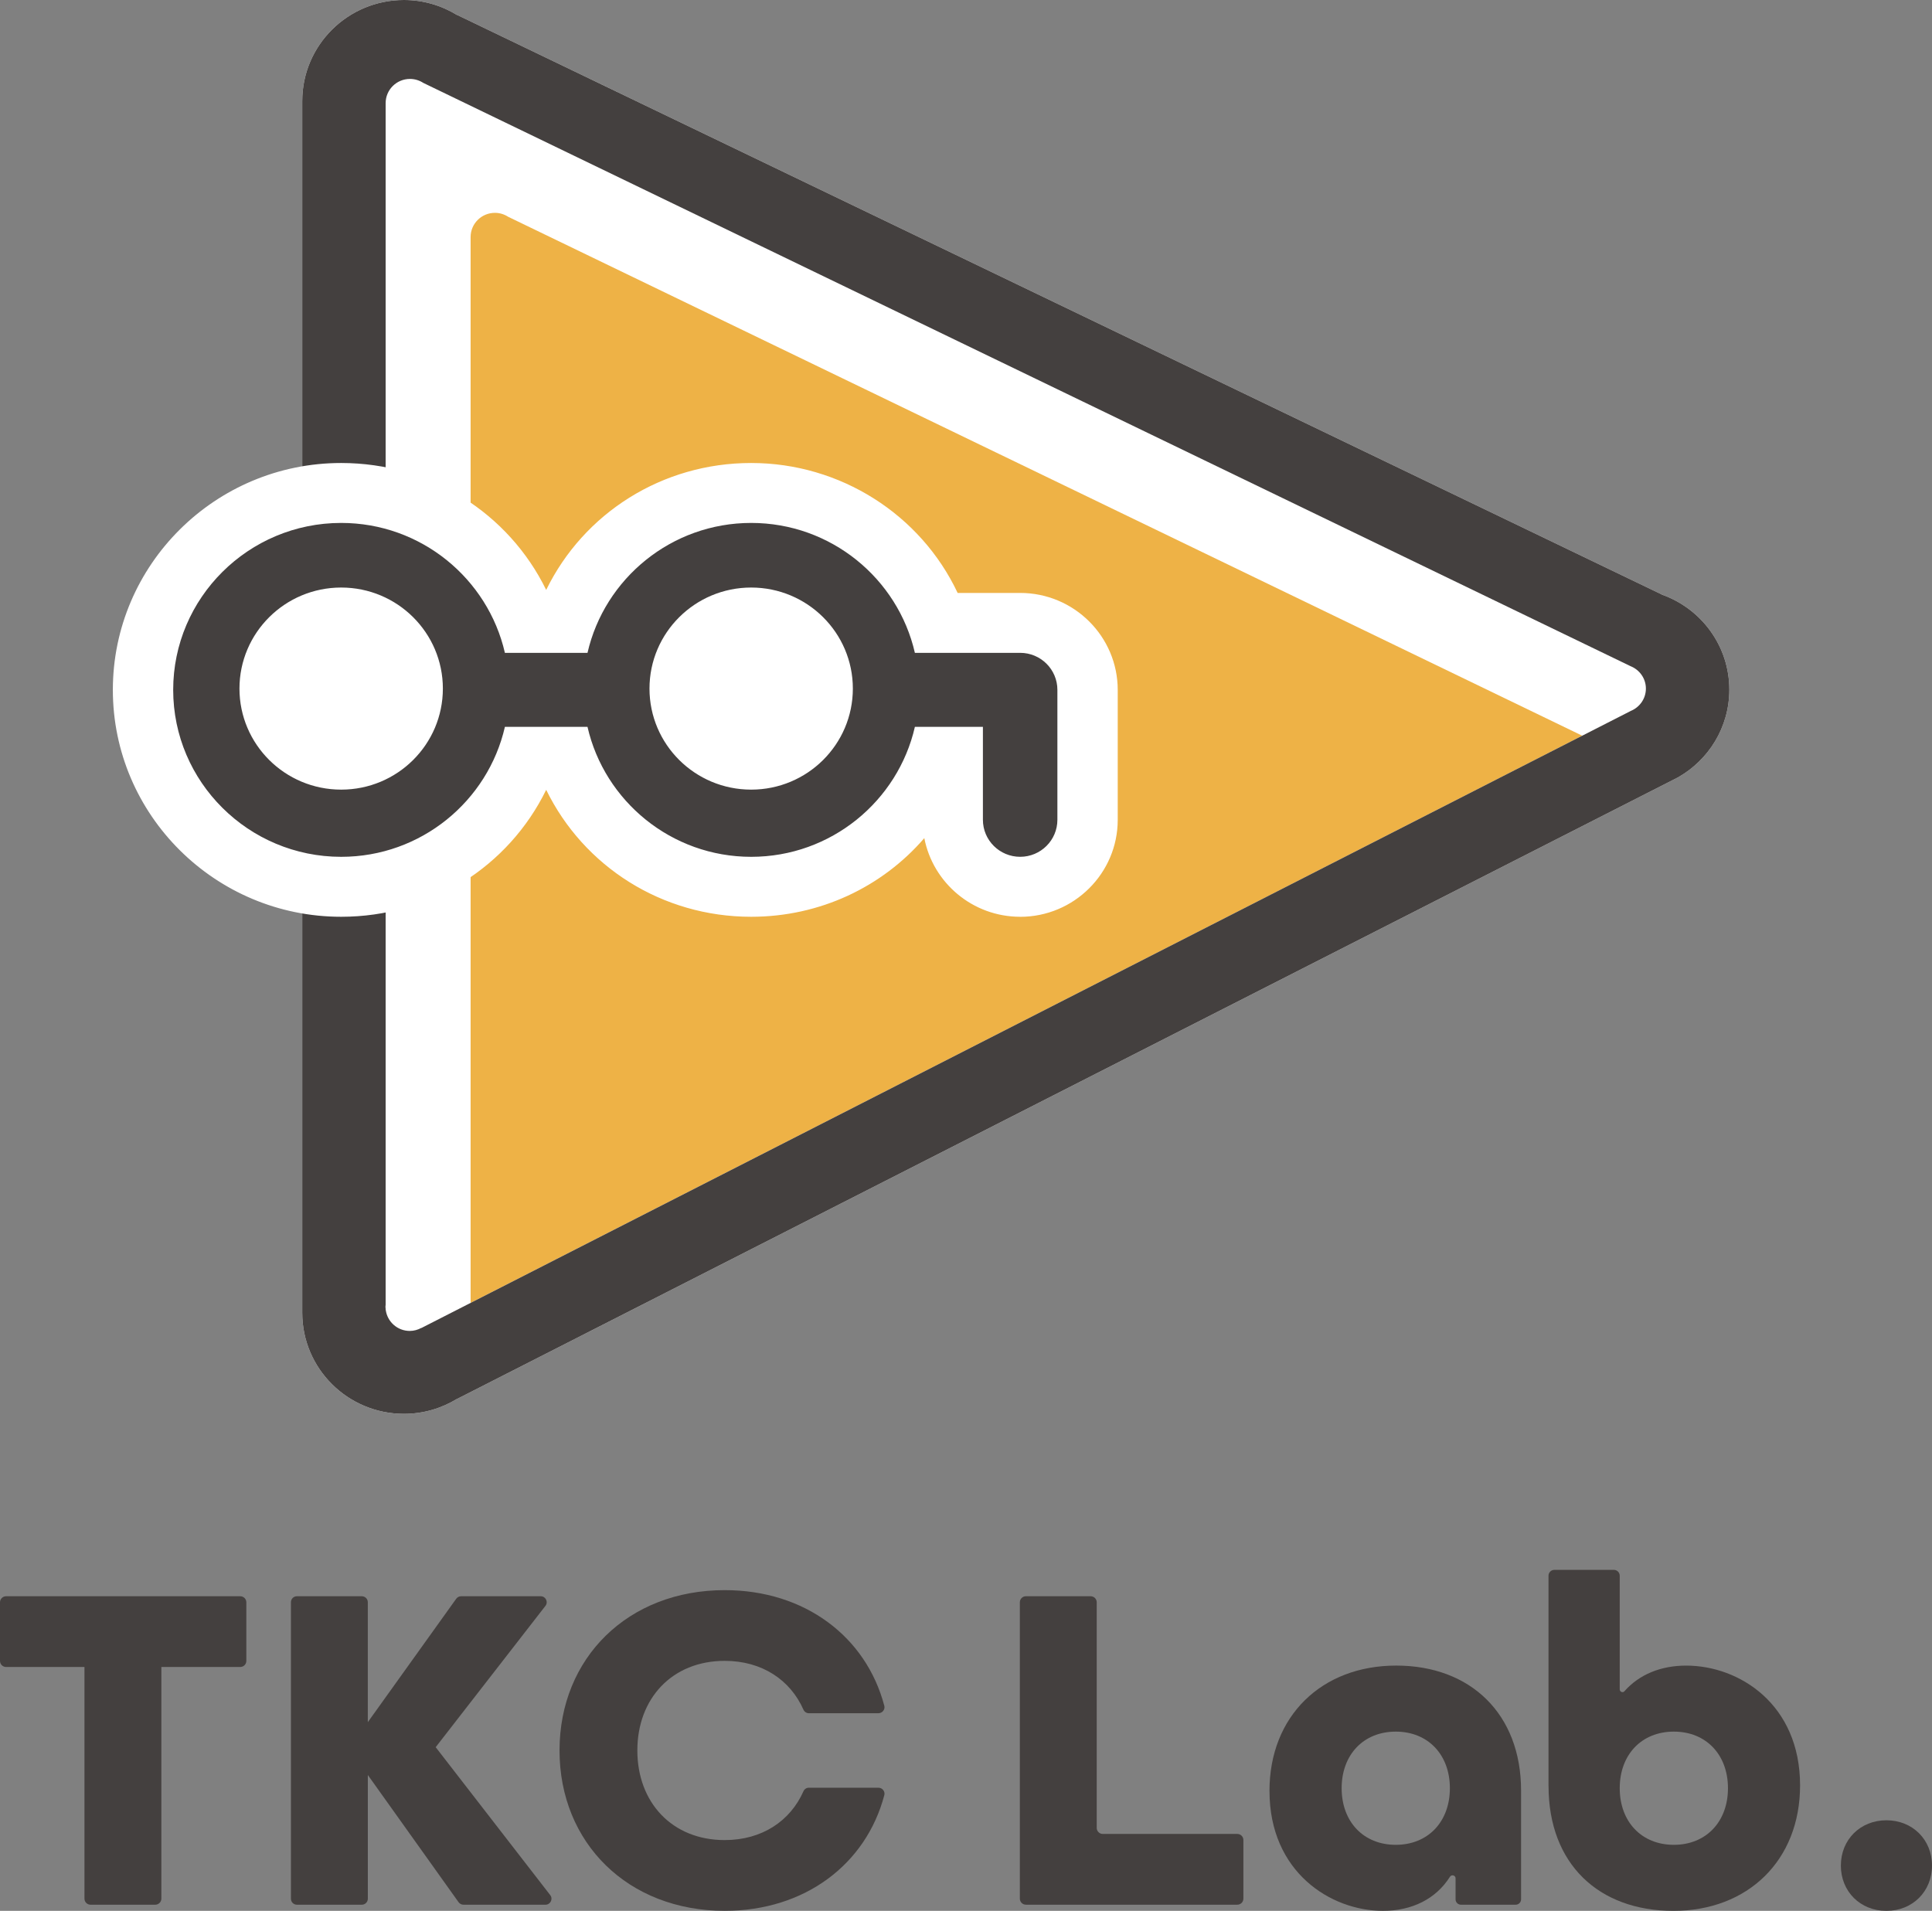
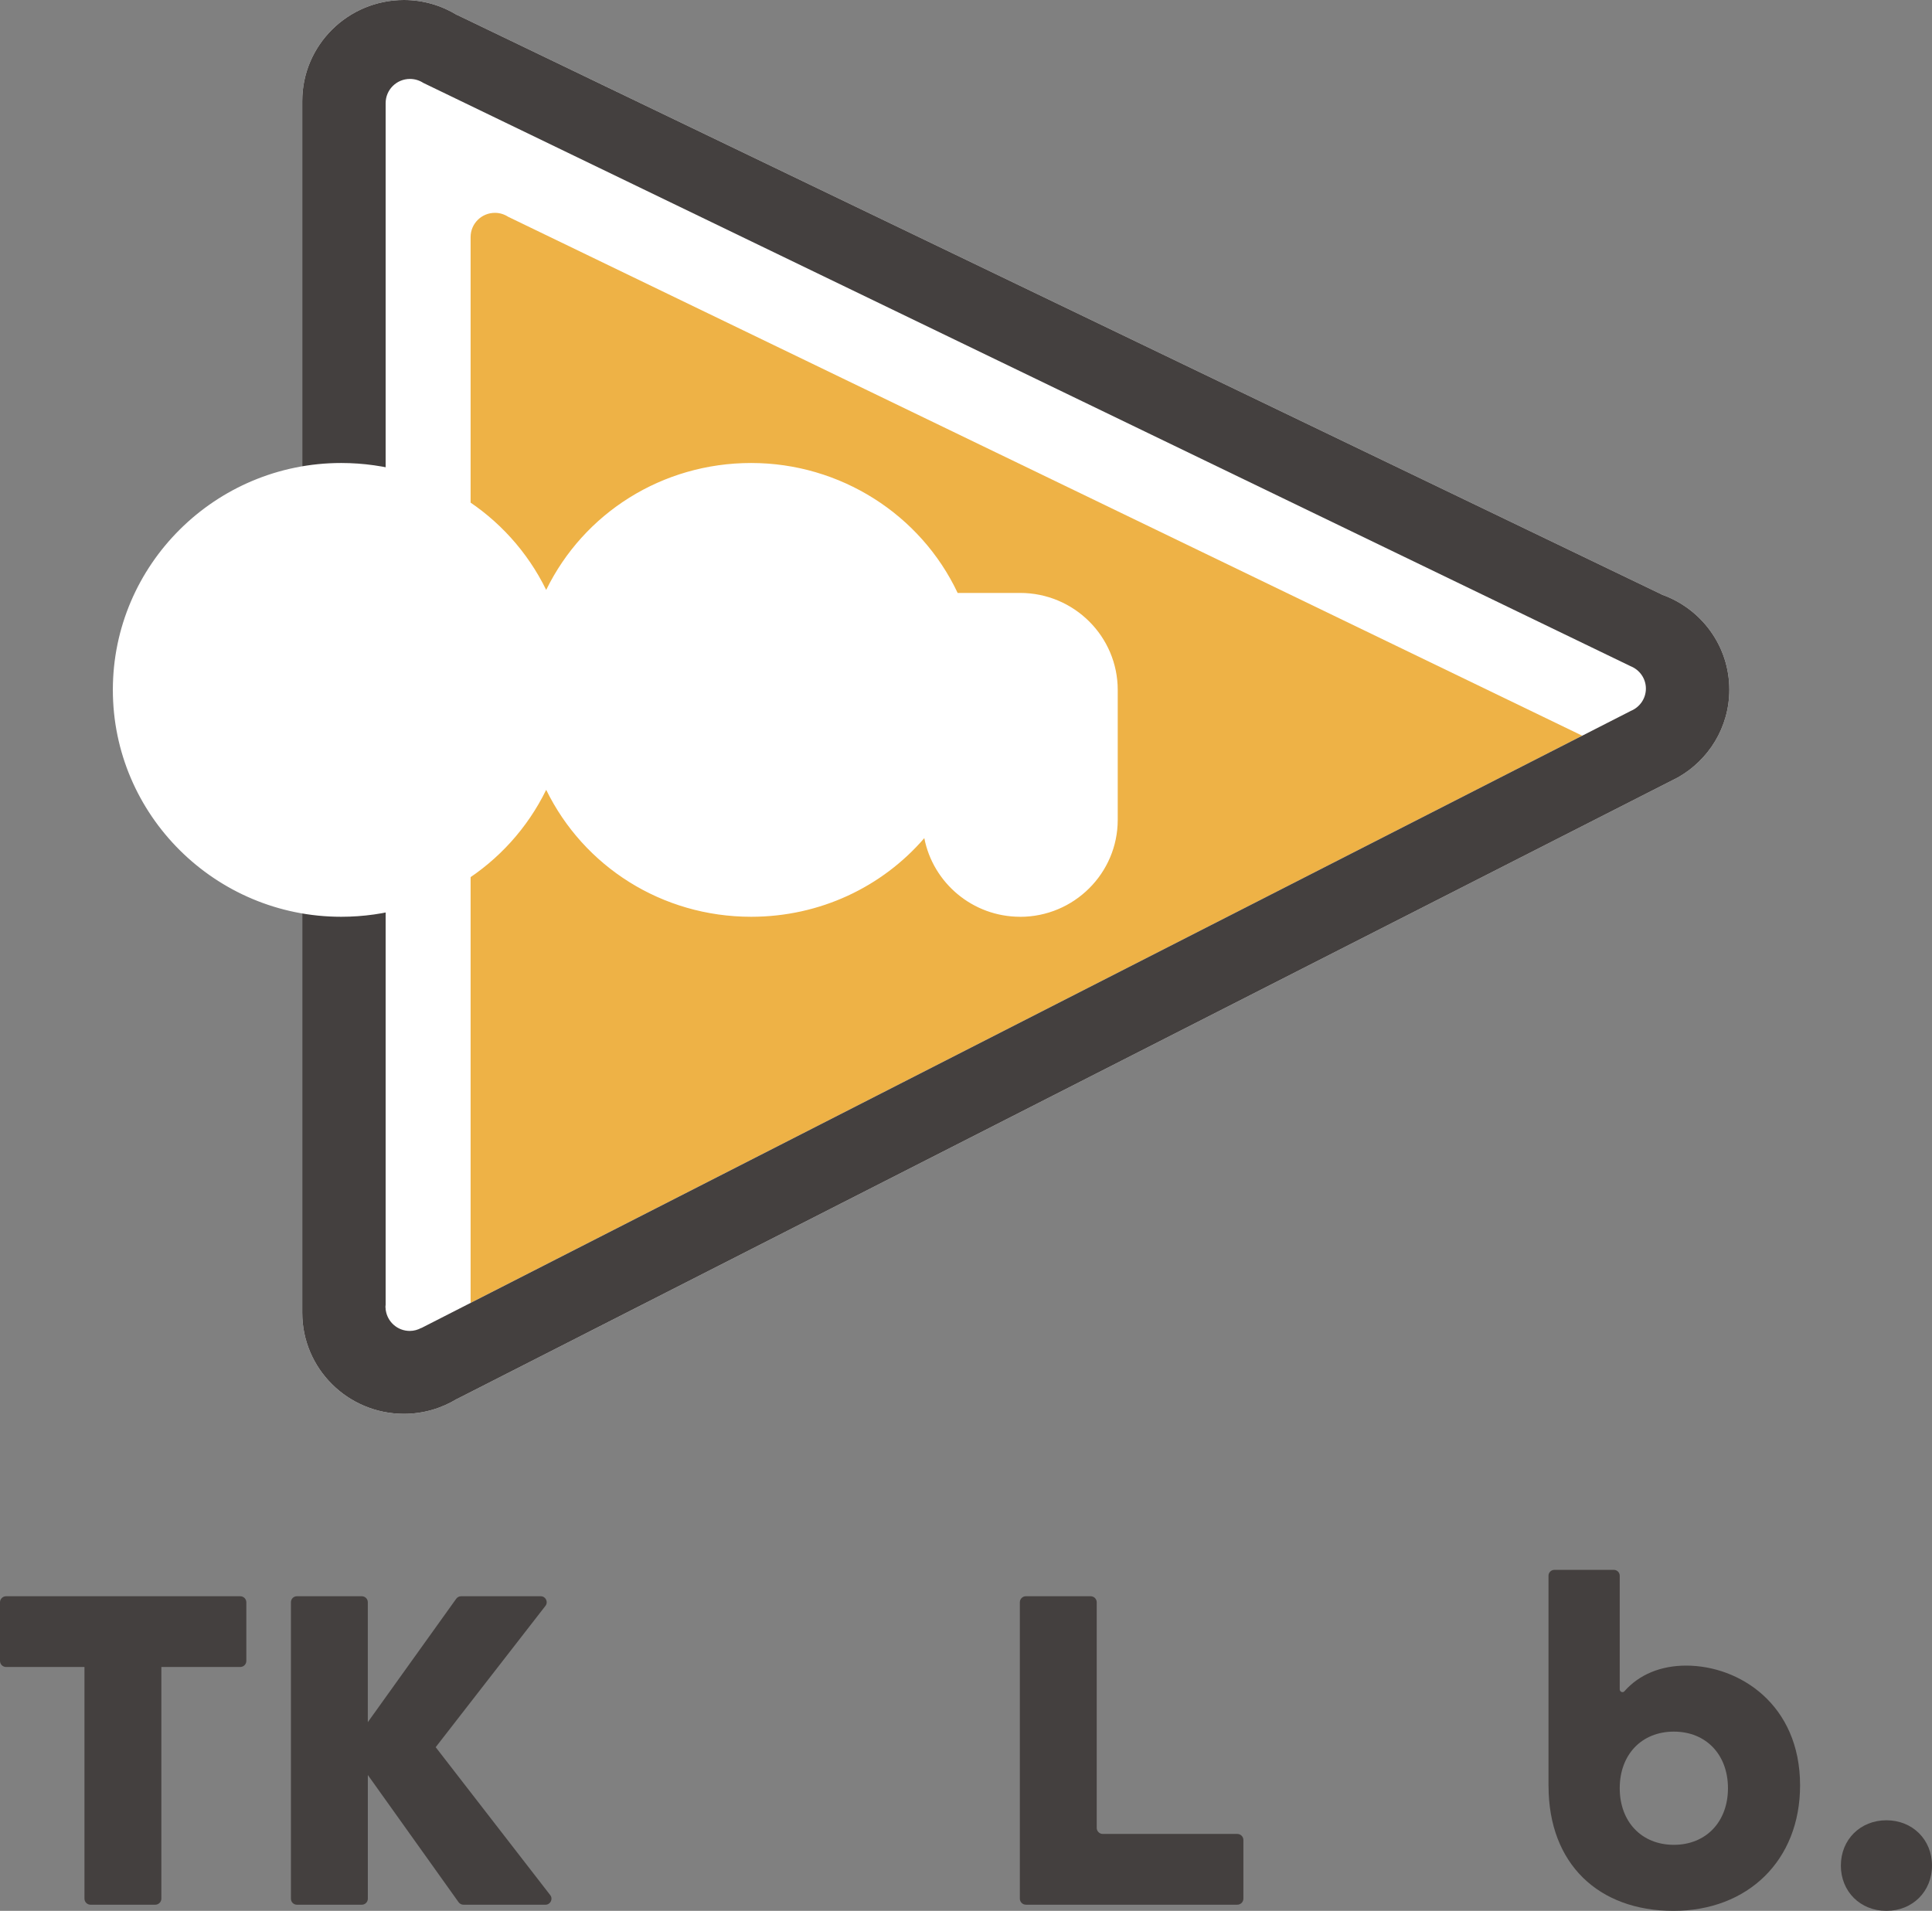
<svg xmlns="http://www.w3.org/2000/svg" width="92" height="91" viewBox="0 0 92 91" fill="none">
  <rect x="0" y="0" width="92" height="91" fill="#808080" stroke="none" />
  <g clip-path="url(#clip0_221_30)">
    <path d="M4.023 79.386H0.291C0.13 79.386 0 79.257 0 79.097V76.306C0 76.146 0.13 76.017 0.291 76.017H11.439C11.6 76.017 11.73 76.146 11.73 76.306V79.097C11.73 79.257 11.6 79.386 11.439 79.386H7.684V90.418C7.684 90.576 7.553 90.707 7.393 90.707H4.313C4.152 90.707 4.022 90.577 4.022 90.418V79.386H4.023Z" fill="#44403F" />
    <path d="M14.138 76.017H17.228C17.386 76.017 17.515 76.144 17.515 76.301V82.014L21.724 76.137C21.778 76.062 21.865 76.017 21.957 76.017H25.747C25.986 76.017 26.119 76.288 25.973 76.476L20.747 83.205L26.201 90.249C26.346 90.436 26.212 90.707 25.975 90.707H22.071C21.978 90.707 21.891 90.662 21.837 90.587L17.516 84.53V90.422C17.516 90.579 17.387 90.707 17.229 90.707H14.139C13.981 90.707 13.854 90.58 13.854 90.422V76.301C13.854 76.144 13.981 76.017 14.139 76.017" fill="#44403F" />
-     <path d="M26.644 83.362C26.644 78.96 29.899 75.726 34.51 75.726C38.329 75.726 41.243 77.946 42.11 81.234C42.157 81.412 42.015 81.588 41.829 81.588H38.516C38.403 81.588 38.303 81.518 38.258 81.416C37.634 80.007 36.291 79.094 34.51 79.094C32 79.094 30.35 80.891 30.35 83.361C30.35 85.832 32 87.629 34.51 87.629C36.291 87.629 37.634 86.715 38.258 85.307C38.303 85.204 38.402 85.135 38.516 85.135H41.829C42.015 85.135 42.157 85.311 42.11 85.489C41.243 88.777 38.33 90.998 34.51 90.998C29.899 90.998 26.644 87.763 26.644 83.361" fill="#44403F" />
    <path d="M48.853 76.017H51.936C52.095 76.017 52.225 76.145 52.225 76.305V87.05C52.225 87.208 52.355 87.337 52.514 87.337H58.92C59.08 87.337 59.209 87.465 59.209 87.624V90.419C59.209 90.577 59.08 90.706 58.92 90.706H48.853C48.694 90.706 48.564 90.576 48.564 90.419V76.305C48.564 76.146 48.693 76.017 48.853 76.017Z" fill="#44403F" />
-     <path d="M60.451 85.293C60.451 81.722 62.937 79.319 66.487 79.319C70.036 79.319 72.432 81.633 72.432 85.271V90.451C72.432 90.592 72.316 90.707 72.175 90.707H69.57C69.428 90.707 69.313 90.592 69.313 90.451V89.451C69.313 89.304 69.122 89.253 69.043 89.379C68.383 90.425 67.246 90.999 65.855 90.999C63.369 90.999 60.452 89.156 60.452 85.293M69.042 85.159C69.042 83.564 68.002 82.464 66.465 82.464C64.927 82.464 63.888 83.564 63.888 85.159C63.888 86.755 64.927 87.855 66.465 87.855C68.002 87.855 69.042 86.755 69.042 85.159Z" fill="#44403F" />
    <path d="M73.738 85.048V75.04C73.738 74.885 73.864 74.76 74.02 74.76H76.848C77.004 74.76 77.13 74.885 77.13 75.04V80.453C77.13 80.569 77.277 80.63 77.352 80.543C78.058 79.739 79.094 79.32 80.293 79.32C82.825 79.32 85.718 81.162 85.718 85.025C85.718 88.597 83.232 91 79.685 91C76.138 91 73.74 88.777 73.74 85.048M82.284 85.159C82.284 83.564 81.245 82.464 79.706 82.464C78.167 82.464 77.13 83.564 77.13 85.159C77.13 86.755 78.17 87.855 79.706 87.855C81.242 87.855 82.284 86.755 82.284 85.159Z" fill="#44403F" />
    <path d="M87.66 88.843C87.66 87.608 88.586 86.686 89.829 86.686C91.072 86.686 92 87.608 92 88.843C92 90.078 91.072 91 89.829 91C88.586 91 87.66 90.078 87.66 88.843Z" fill="#44403F" />
    <path d="M79.128 28.314V28.309L21.772 0.713L21.768 0.717C21.03 0.264 20.165 0 19.236 0C16.561 0 14.393 2.156 14.393 4.813V62.518C14.393 65.175 16.562 67.33 19.236 67.33C20.165 67.33 21.03 67.066 21.767 66.615L21.772 66.617L79.896 37.025C81.36 36.198 82.349 34.637 82.349 32.843C82.349 30.752 81.005 28.976 79.128 28.314Z" fill="white" />
    <path d="M22.41 62.047V11.287C22.41 10.652 22.928 10.136 23.568 10.136C23.803 10.136 24.02 10.208 24.202 10.326H24.203L75.346 35.036L22.41 62.046V62.047Z" fill="#EEB246" />
    <path d="M79.128 28.314V28.309L21.772 0.713L21.768 0.717C21.03 0.265 20.165 0 19.236 0C16.561 0 14.393 2.156 14.393 4.813V62.518C14.393 65.175 16.561 67.33 19.236 67.33C20.165 67.33 21.03 67.066 21.767 66.615L21.772 66.617L79.896 37.025C81.361 36.198 82.349 34.637 82.349 32.843C82.349 30.752 81.005 28.976 79.128 28.314ZM77.649 33.858V33.86L20.066 63.243L20.06 63.24C19.897 63.328 19.711 63.382 19.512 63.382C18.926 63.382 18.446 62.947 18.369 62.387L18.364 62.384V62.335C18.362 62.3 18.355 62.269 18.355 62.233C18.355 62.197 18.362 62.167 18.364 62.131V4.909C18.364 4.274 18.883 3.759 19.522 3.759C19.757 3.759 19.975 3.83 20.157 3.948L77.648 31.726C78.073 31.896 78.376 32.309 78.376 32.792C78.376 33.275 78.075 33.688 77.648 33.859" fill="#44403F" />
    <path d="M48.579 43.659C46.317 43.659 44.427 42.044 44.015 39.913C42.01 42.238 39.044 43.659 35.77 43.659C31.524 43.659 27.795 41.267 26.009 37.613C24.222 41.267 20.493 43.659 16.247 43.659C10.252 43.659 5.374 38.811 5.374 32.854C5.374 26.896 10.251 22.049 16.247 22.049C20.494 22.049 24.222 24.441 26.009 28.093C27.796 24.439 31.526 22.049 35.77 22.049C40.015 22.049 43.842 24.503 45.602 28.237H48.579C51.14 28.237 53.225 30.308 53.225 32.855V39.044C53.225 41.589 51.14 43.661 48.579 43.661" fill="white" />
-     <path d="M48.579 31.091H43.566C42.757 27.554 39.572 24.903 35.771 24.903C31.971 24.903 28.786 27.554 27.976 31.091H24.043C23.233 27.554 20.049 24.903 16.247 24.903C11.835 24.903 8.247 28.47 8.247 32.854C8.247 37.238 11.836 40.804 16.247 40.804C20.049 40.804 23.233 38.153 24.043 34.615H27.976C28.786 38.153 31.971 40.804 35.771 40.804C39.572 40.804 42.757 38.153 43.566 34.615H46.805V39.04C46.805 40.013 47.599 40.803 48.579 40.803C49.558 40.803 50.352 40.013 50.352 39.04V32.853C50.352 31.879 49.558 31.09 48.579 31.09M16.247 37.604C13.572 37.604 11.403 35.45 11.403 32.792C11.403 30.135 13.572 27.98 16.247 27.98C18.922 27.98 21.089 30.135 21.089 32.792C21.089 35.45 18.921 37.604 16.247 37.604ZM35.77 37.604C33.095 37.604 30.928 35.45 30.928 32.792C30.928 30.135 33.096 27.98 35.77 27.98C38.444 27.98 40.612 30.135 40.612 32.792C40.612 35.45 38.444 37.604 35.77 37.604Z" fill="#44403F" />
  </g>
  <defs>
    <clipPath id="clip0_221_30">
      <rect width="92" height="91" fill="white" />
    </clipPath>
  </defs>
</svg>